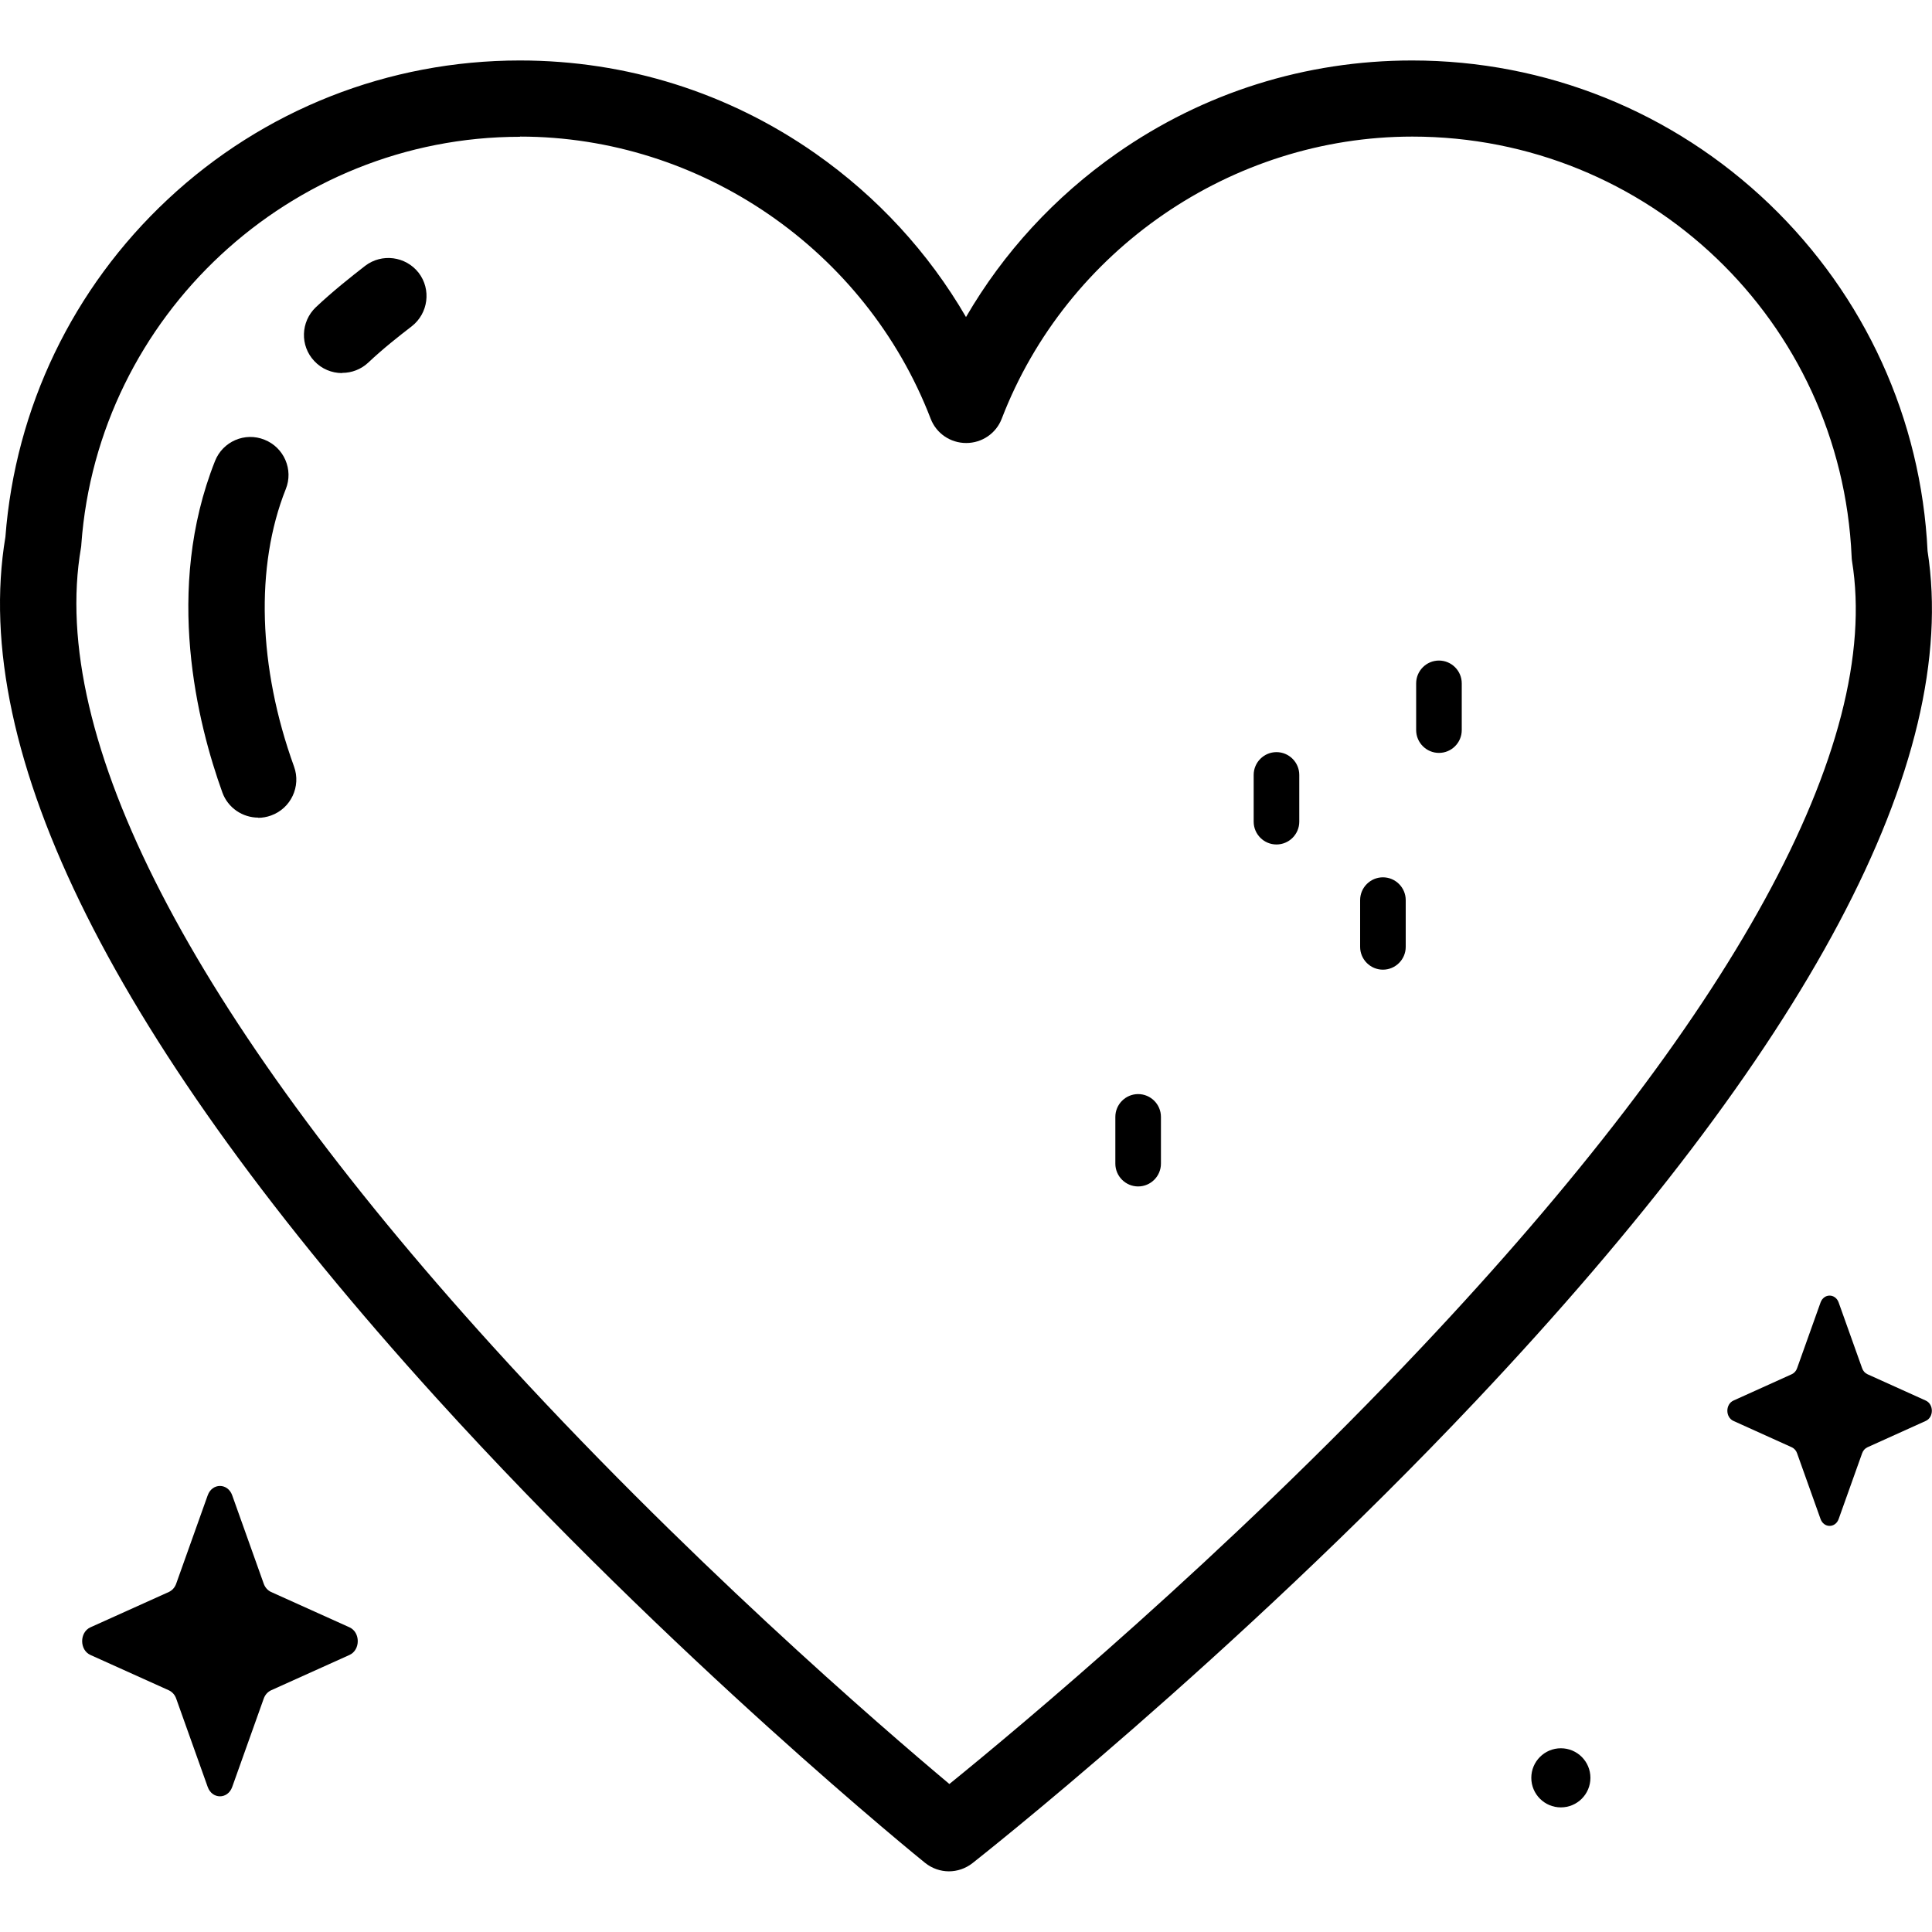
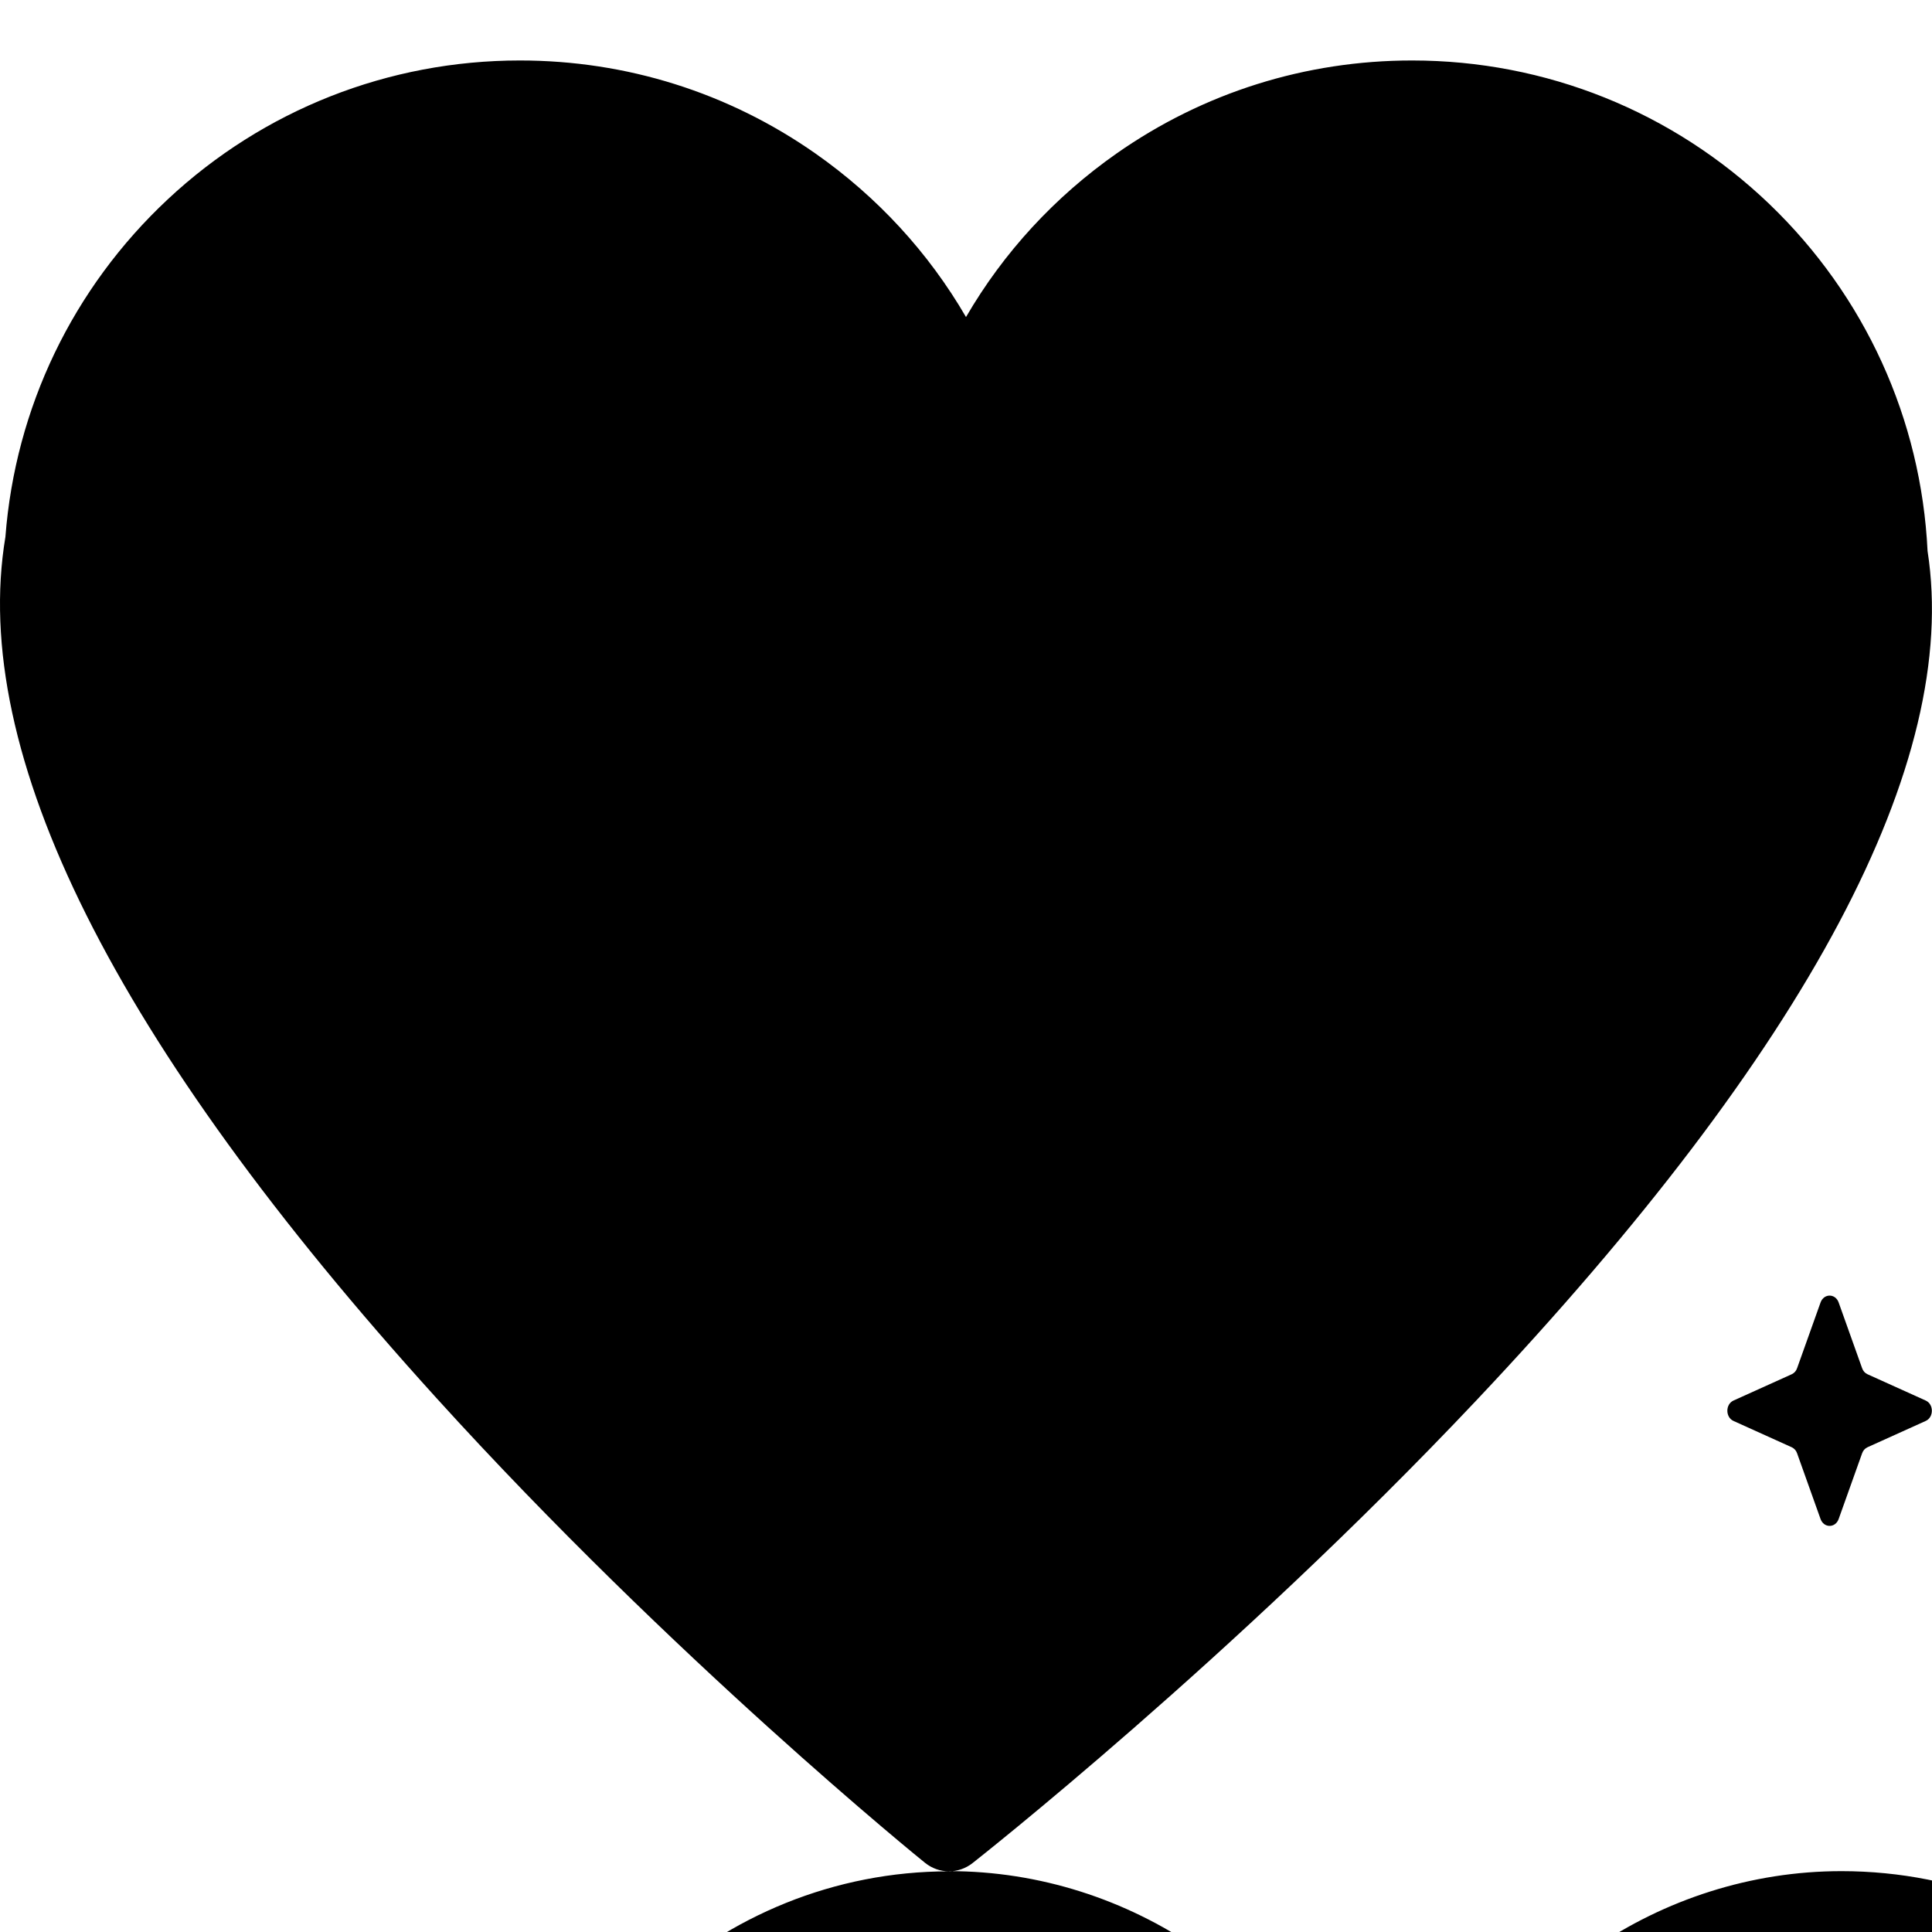
<svg xmlns="http://www.w3.org/2000/svg" id="Warstwa_1" data-name="Warstwa 1" viewBox="0 0 100 100">
  <defs>
    <style>
      .cls-1 {
        stroke-width: 0px;
      }
    </style>
  </defs>
  <g>
-     <path class="cls-1" d="m12.02,77.4l1.63,4.57c.07.2.21.35.38.43l4.06,1.83c.57.26.57,1.17,0,1.43l-4.06,1.83c-.17.08-.31.23-.38.43l-1.63,4.57c-.23.65-1.04.65-1.27,0l-1.63-4.57c-.07-.2-.21-.35-.38-.43l-4.06-1.83c-.57-.26-.57-1.17,0-1.43l4.06-1.83c.17-.08.31-.23.38-.43l1.63-4.57c.23-.65,1.04-.65,1.27,0h0Z" />
    <path class="cls-1" d="m95.17,67.42l1.21,3.39c.05.15.15.26.28.32l3.01,1.36c.43.19.43.87,0,1.06l-3.01,1.36c-.13.06-.23.17-.28.32l-1.21,3.39c-.17.48-.77.48-.94,0l-1.21-3.39c-.05-.15-.15-.26-.28-.32l-3.01-1.36c-.43-.19-.43-.87,0-1.06l3.01-1.36c.13-.06.23-.17.28-.32l1.21-3.39c.17-.48.77-.48.94,0Z" />
-     <circle class="cls-1" cx="80.79" cy="92.02" r="1.53" />
  </g>
  <g>
-     <path class="cls-1" d="m49.12,96.86c-.44,0-.88-.15-1.24-.44-.13-.1-13.08-10.59-25.31-24.08C5.91,53.97-1.59,38.98.28,27.79c.51-6.68,3.49-12.88,8.4-17.47,4.96-4.64,11.43-7.19,18.23-7.19,5.51,0,10.79,1.66,15.29,4.81,3.21,2.25,5.86,5.13,7.8,8.47,1.94-3.34,4.59-6.22,7.8-8.47,4.5-3.15,9.78-4.81,15.29-4.81,6.92,0,13.49,2.64,18.49,7.43,4.95,4.75,7.86,11.13,8.19,17.96,1.7,10.95-6.16,25.74-23.36,43.97-12.63,13.38-25.94,23.84-26.08,23.95-.36.28-.79.42-1.22.42h0ZM26.91,7.08c-11.87,0-21.84,9.27-22.7,21.09,0,.06-.01.13-.02.19-1.69,9.8,5.67,24.07,21.28,41.29,9.86,10.88,20.2,19.78,23.67,22.69,3.56-2.89,14.23-11.77,24.43-22.59,16.13-17.09,23.84-31.17,22.29-40.71-.01-.08-.02-.15-.02-.23-.54-12.19-10.53-21.74-22.74-21.74-9.35,0-17.89,5.87-21.25,14.6-.29.76-1.02,1.26-1.84,1.26s-1.55-.5-1.84-1.26c-3.36-8.73-11.9-14.6-21.25-14.6h0Z" />
-     <path class="cls-1" d="m13.37,42.32c-.81,0-1.57-.5-1.86-1.3-1.28-3.55-3.03-10.49-.38-17.16.4-1.01,1.55-1.51,2.56-1.1,1.01.4,1.51,1.55,1.1,2.56-1.59,3.99-1.43,9.22.43,14.36.37,1.02-.16,2.16-1.19,2.53-.22.08-.45.12-.67.12h0Z" />
+     <path class="cls-1" d="m49.12,96.86c-.44,0-.88-.15-1.24-.44-.13-.1-13.08-10.59-25.31-24.08C5.91,53.97-1.59,38.98.28,27.79c.51-6.68,3.49-12.88,8.4-17.47,4.96-4.64,11.43-7.19,18.23-7.19,5.51,0,10.79,1.66,15.29,4.81,3.21,2.25,5.86,5.13,7.8,8.47,1.94-3.34,4.59-6.22,7.8-8.47,4.5-3.15,9.78-4.81,15.29-4.81,6.92,0,13.49,2.64,18.49,7.43,4.95,4.75,7.86,11.13,8.19,17.96,1.7,10.95-6.16,25.74-23.36,43.97-12.63,13.38-25.94,23.84-26.08,23.95-.36.28-.79.42-1.22.42h0Zc-11.87,0-21.84,9.27-22.7,21.09,0,.06-.01.13-.02.19-1.69,9.8,5.67,24.07,21.28,41.29,9.86,10.88,20.2,19.78,23.67,22.69,3.56-2.89,14.23-11.77,24.43-22.59,16.13-17.09,23.84-31.17,22.29-40.71-.01-.08-.02-.15-.02-.23-.54-12.19-10.53-21.74-22.74-21.74-9.35,0-17.89,5.87-21.25,14.6-.29.76-1.02,1.26-1.84,1.26s-1.55-.5-1.84-1.26c-3.36-8.73-11.9-14.6-21.25-14.6h0Z" />
    <path class="cls-1" d="m17.7,19.31c-.52,0-1.05-.21-1.43-.62-.75-.79-.71-2.04.08-2.79.89-.84,1.83-1.58,2.55-2.14.86-.66,2.1-.5,2.77.36.66.86.5,2.1-.36,2.77-.65.5-1.49,1.16-2.24,1.87-.38.36-.87.54-1.35.54Z" />
    <path class="cls-1" d="m66.07,43.71c-.65,0-1.18-.53-1.18-1.18v-2.42c0-.65.53-1.18,1.18-1.18s1.18.53,1.18,1.18v2.42c0,.65-.53,1.18-1.18,1.18Z" />
    <path class="cls-1" d="m74.48,38.97c-.65,0-1.18-.53-1.18-1.18v-2.42c0-.65.53-1.18,1.18-1.18s1.18.53,1.18,1.18v2.42c0,.65-.53,1.18-1.18,1.18Z" />
-     <path class="cls-1" d="m71.58,50.19c-.65,0-1.18-.53-1.18-1.18v-2.42c0-.65.53-1.18,1.18-1.18s1.18.53,1.18,1.18v2.42c0,.65-.53,1.18-1.18,1.18Z" />
-     <path class="cls-1" d="m58.91,61.41c-.65,0-1.18-.53-1.18-1.18v-2.42c0-.65.53-1.18,1.18-1.18s1.18.53,1.18,1.18v2.42c0,.65-.53,1.18-1.18,1.18Z" />
  </g>
</svg>